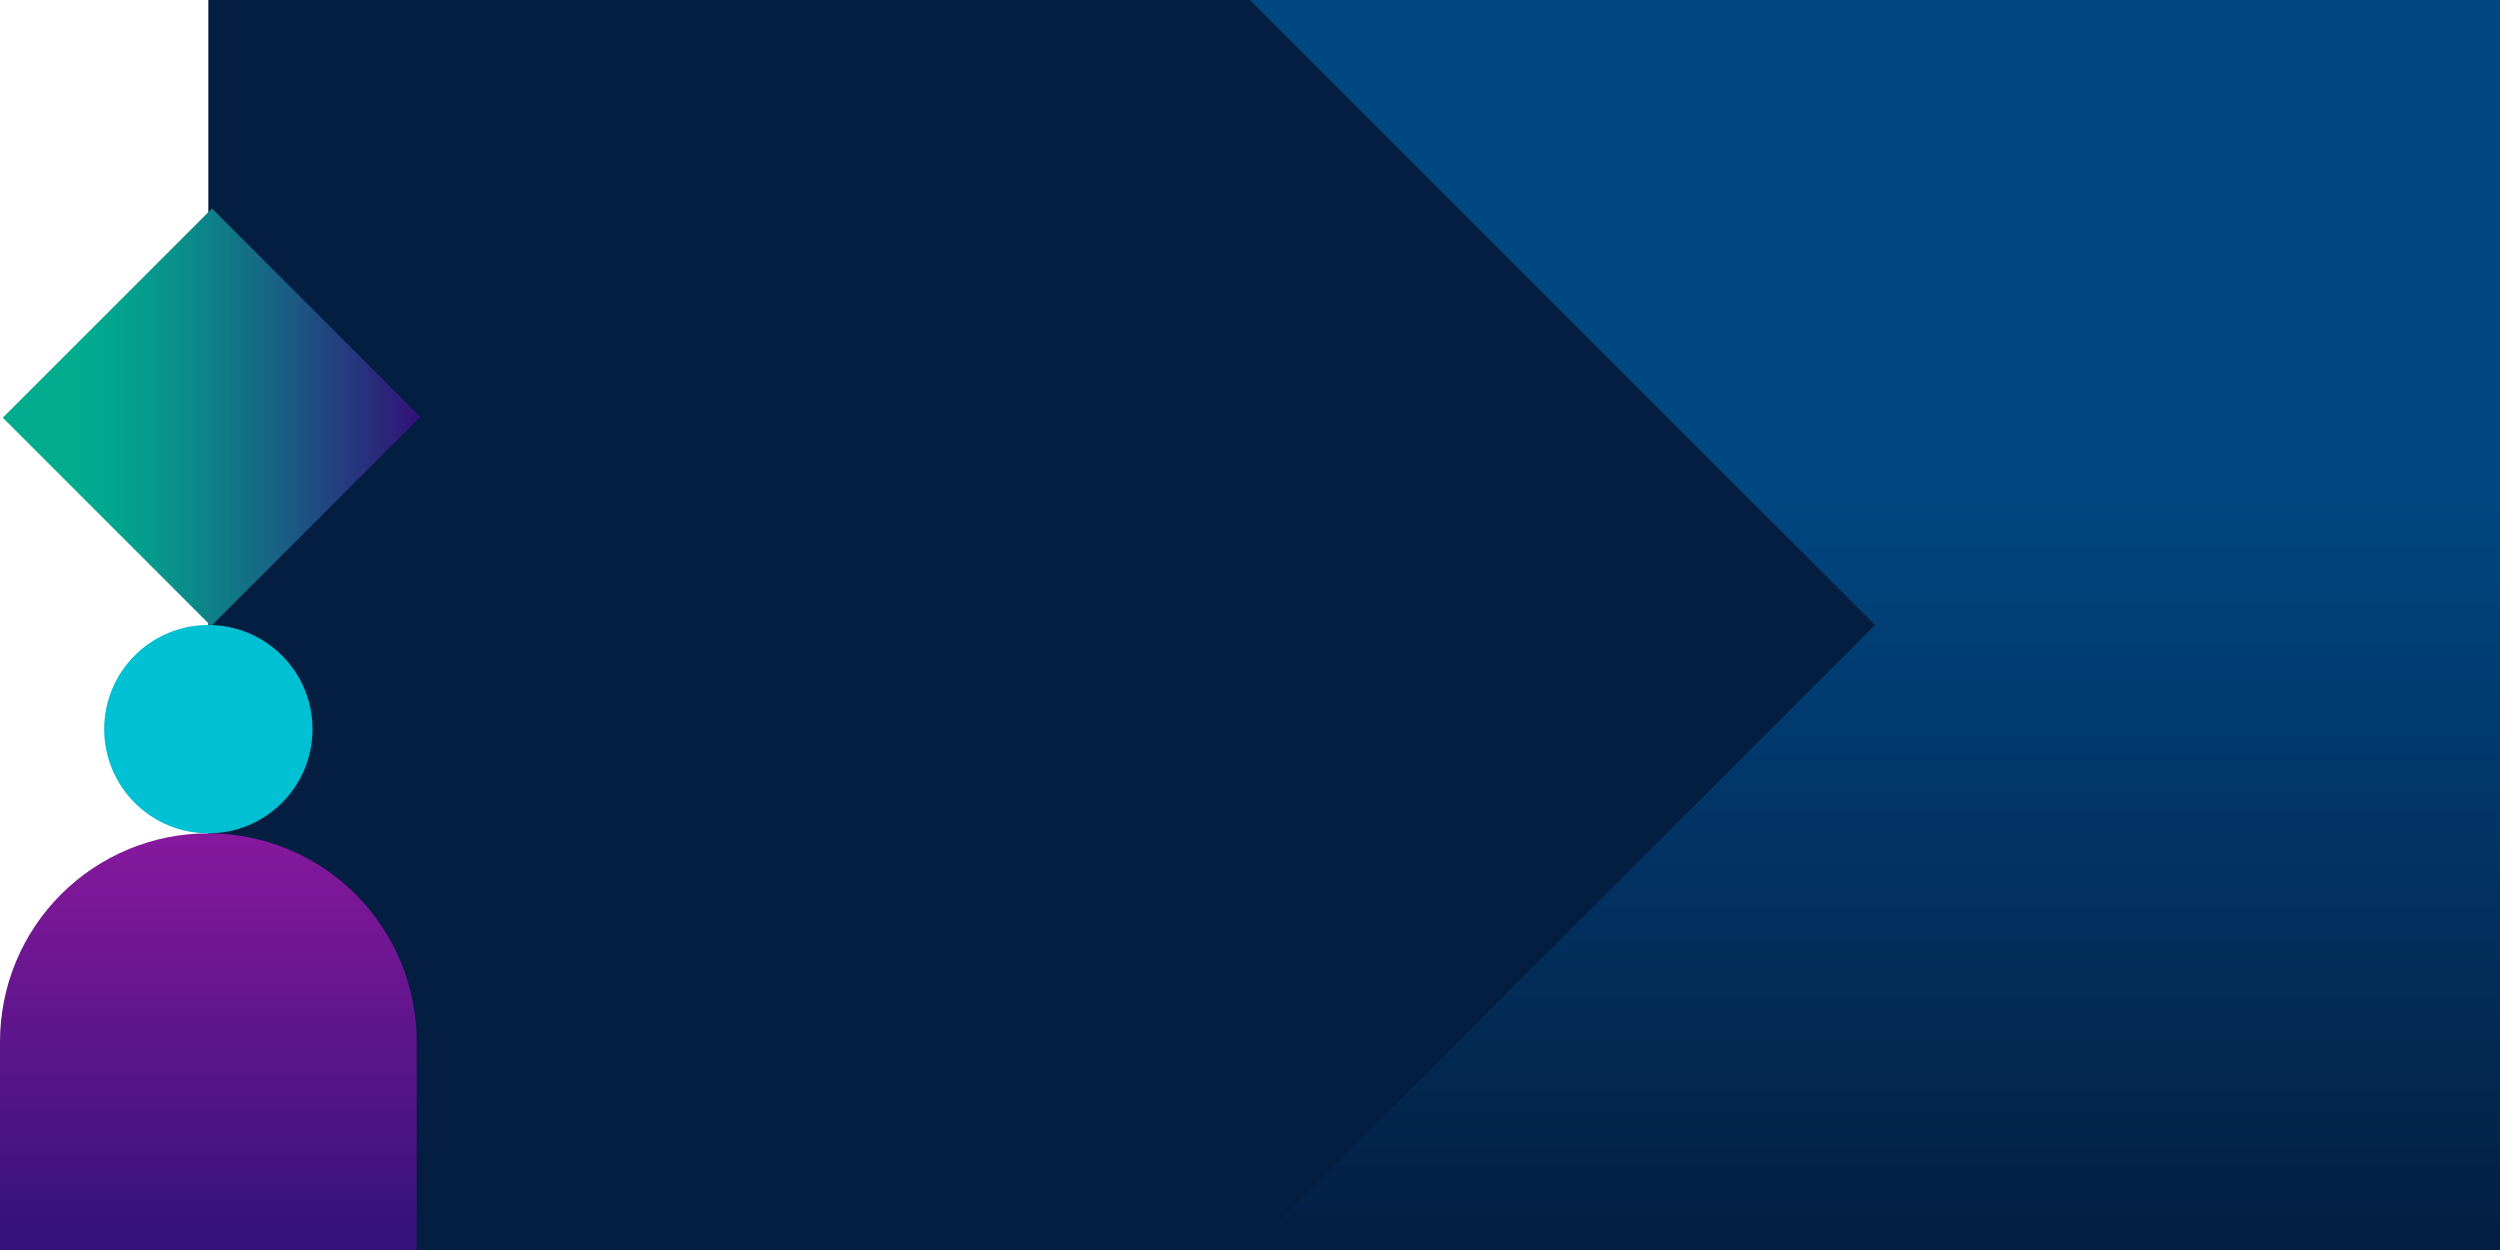
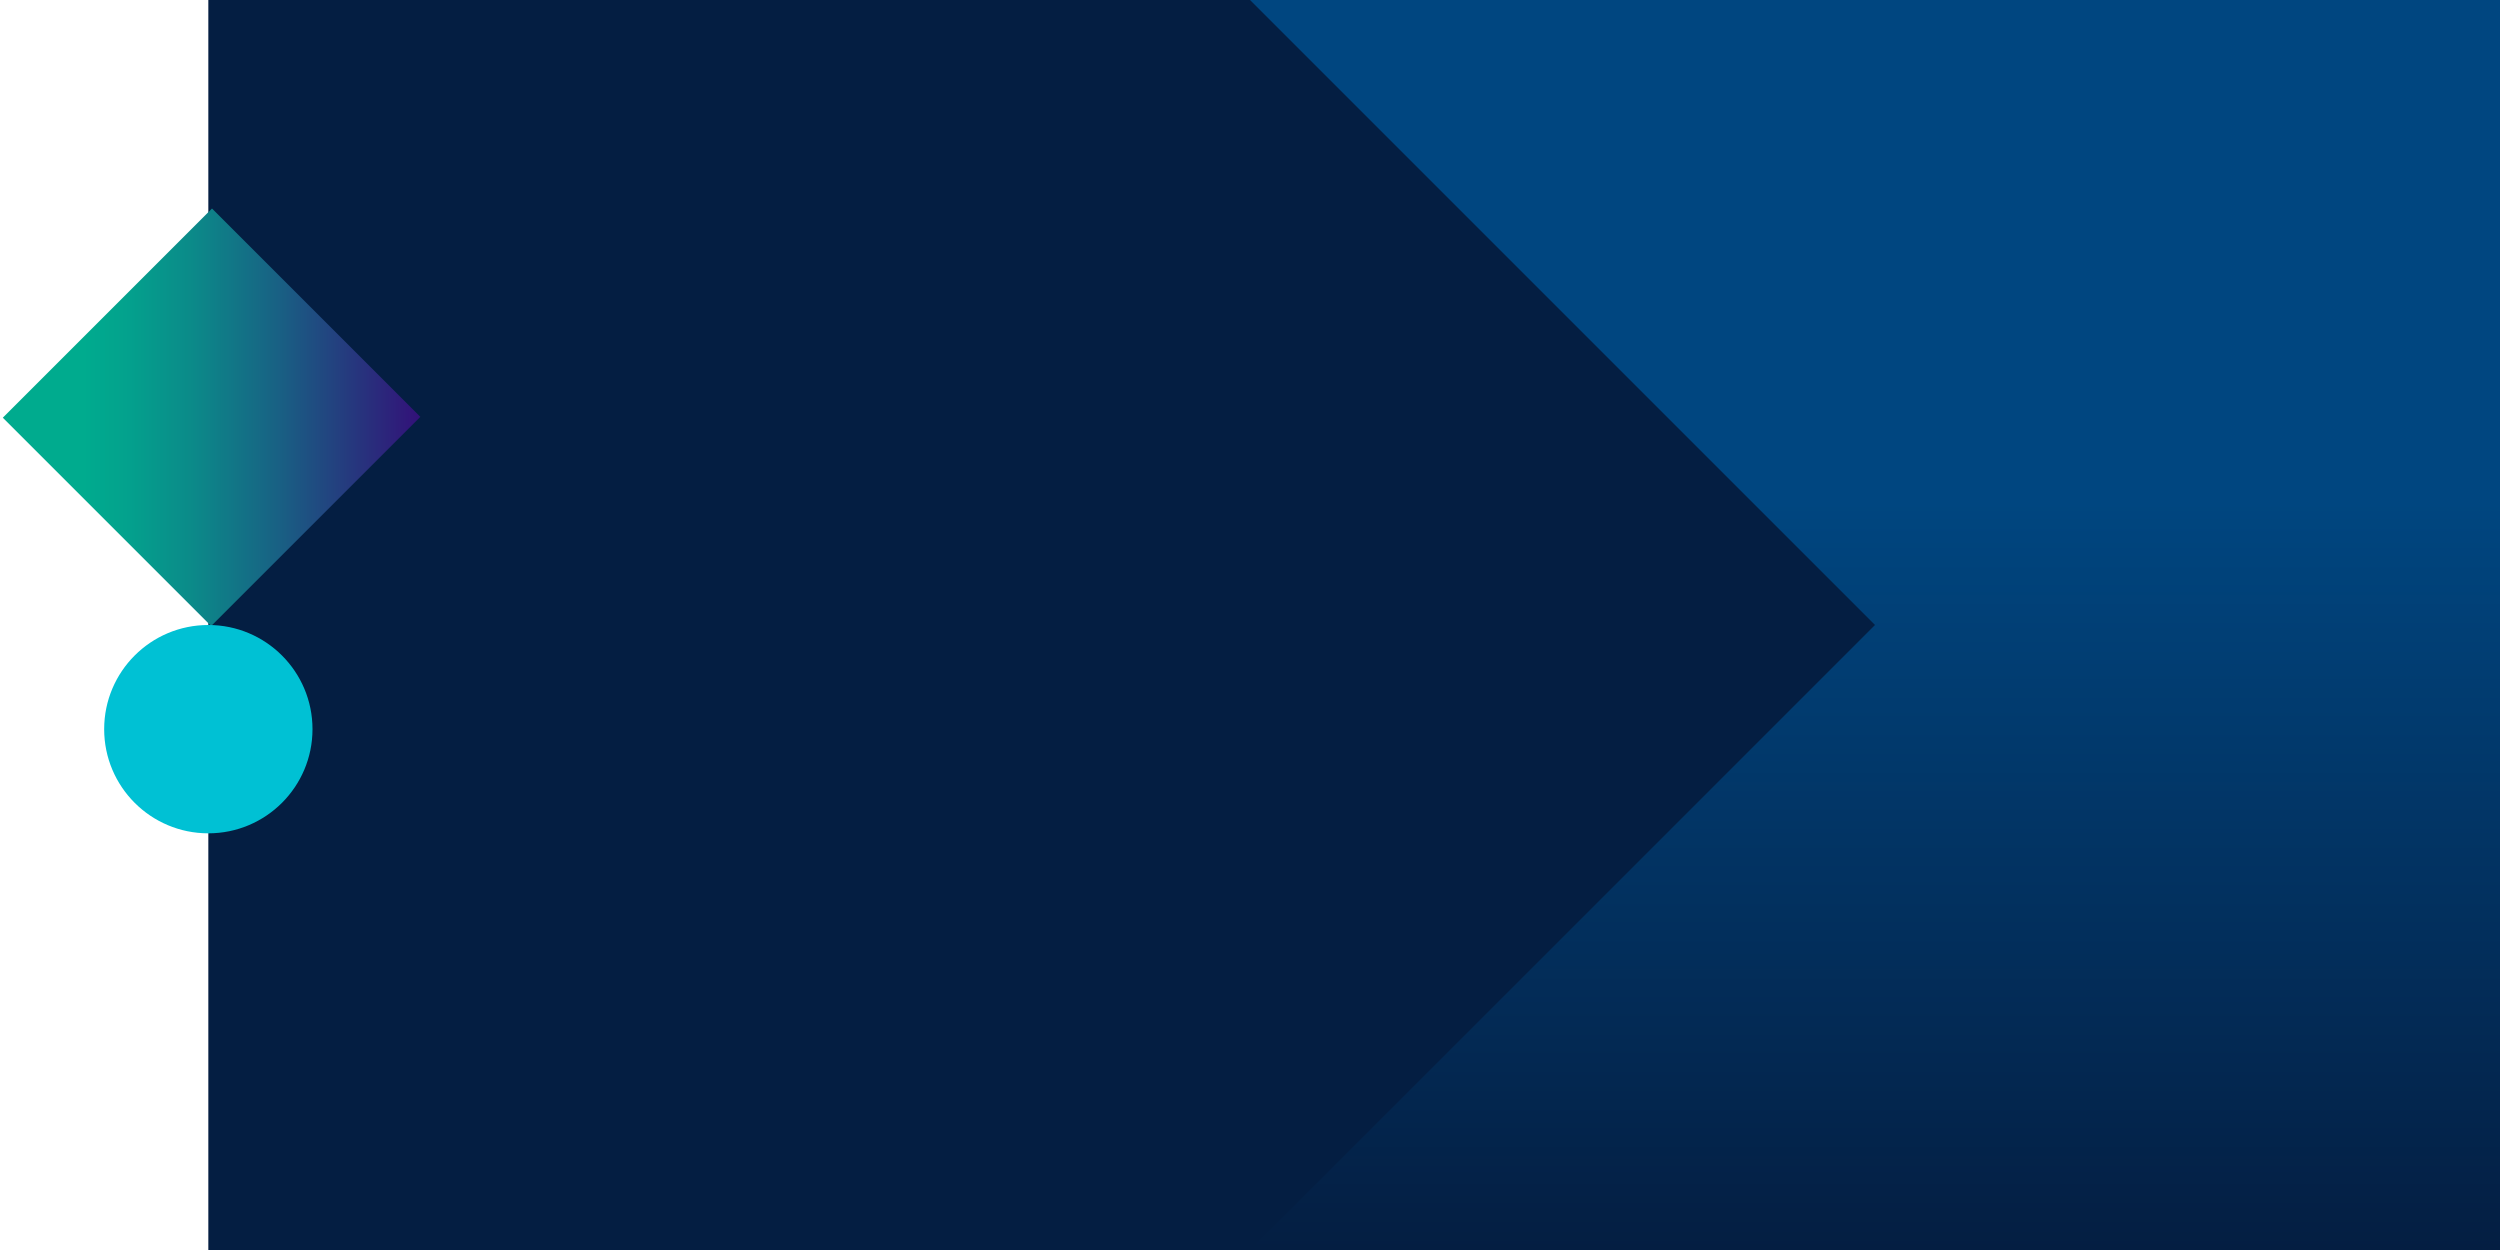
<svg xmlns="http://www.w3.org/2000/svg" width="640" height="320" viewBox="0 0 640 320" fill="none">
  <path d="M640 0H53.333V320H640V0Z" fill="#041E42" />
  <path d="M320 0H640V320H320L480 160L320 0Z" fill="url(#paint0_linear)" />
  <path d="M54.272 53.38L0.72 106.932L54.053 160.265L107.605 106.713L54.272 53.38Z" fill="url(#paint1_linear)" />
-   <path d="M106.667 320H9.15527e-05V266.667C9.15527e-05 252.522 5.619 238.956 15.621 228.954C25.623 218.952 39.188 213.333 53.333 213.333C67.478 213.333 81.044 218.952 91.046 228.954C101.048 238.956 106.667 252.522 106.667 266.667V320Z" fill="url(#paint2_linear)" />
  <path d="M53.333 213.333C68.061 213.333 80 201.394 80 186.667C80 171.939 68.061 160 53.333 160C38.606 160 26.667 171.939 26.667 186.667C26.667 201.394 38.606 213.333 53.333 213.333Z" fill="#00C1D4" />
  <defs>
    <linearGradient id="paint0_linear" x1="480.256" y1="0.501" x2="480.256" y2="320" gradientUnits="userSpaceOnUse">
      <stop offset="0.4" stop-color="#004680" />
      <stop offset="1" stop-color="#041E42" />
    </linearGradient>
    <linearGradient id="paint1_linear" x1="0.127" y1="107.25" x2="106.794" y2="107.25" gradientUnits="userSpaceOnUse">
      <stop offset="0.2" stop-color="#00AB8E" />
      <stop offset="0.3" stop-color="#03A28D" />
      <stop offset="0.46" stop-color="#0B8A89" />
      <stop offset="0.66" stop-color="#186284" />
      <stop offset="0.9" stop-color="#2A2B7C" />
      <stop offset="1" stop-color="#321279" />
    </linearGradient>
    <linearGradient id="paint2_linear" x1="53.333" y1="213.333" x2="53.333" y2="320" gradientUnits="userSpaceOnUse">
      <stop stop-color="#87189D" />
      <stop offset="1" stop-color="#321279" />
    </linearGradient>
  </defs>
</svg>